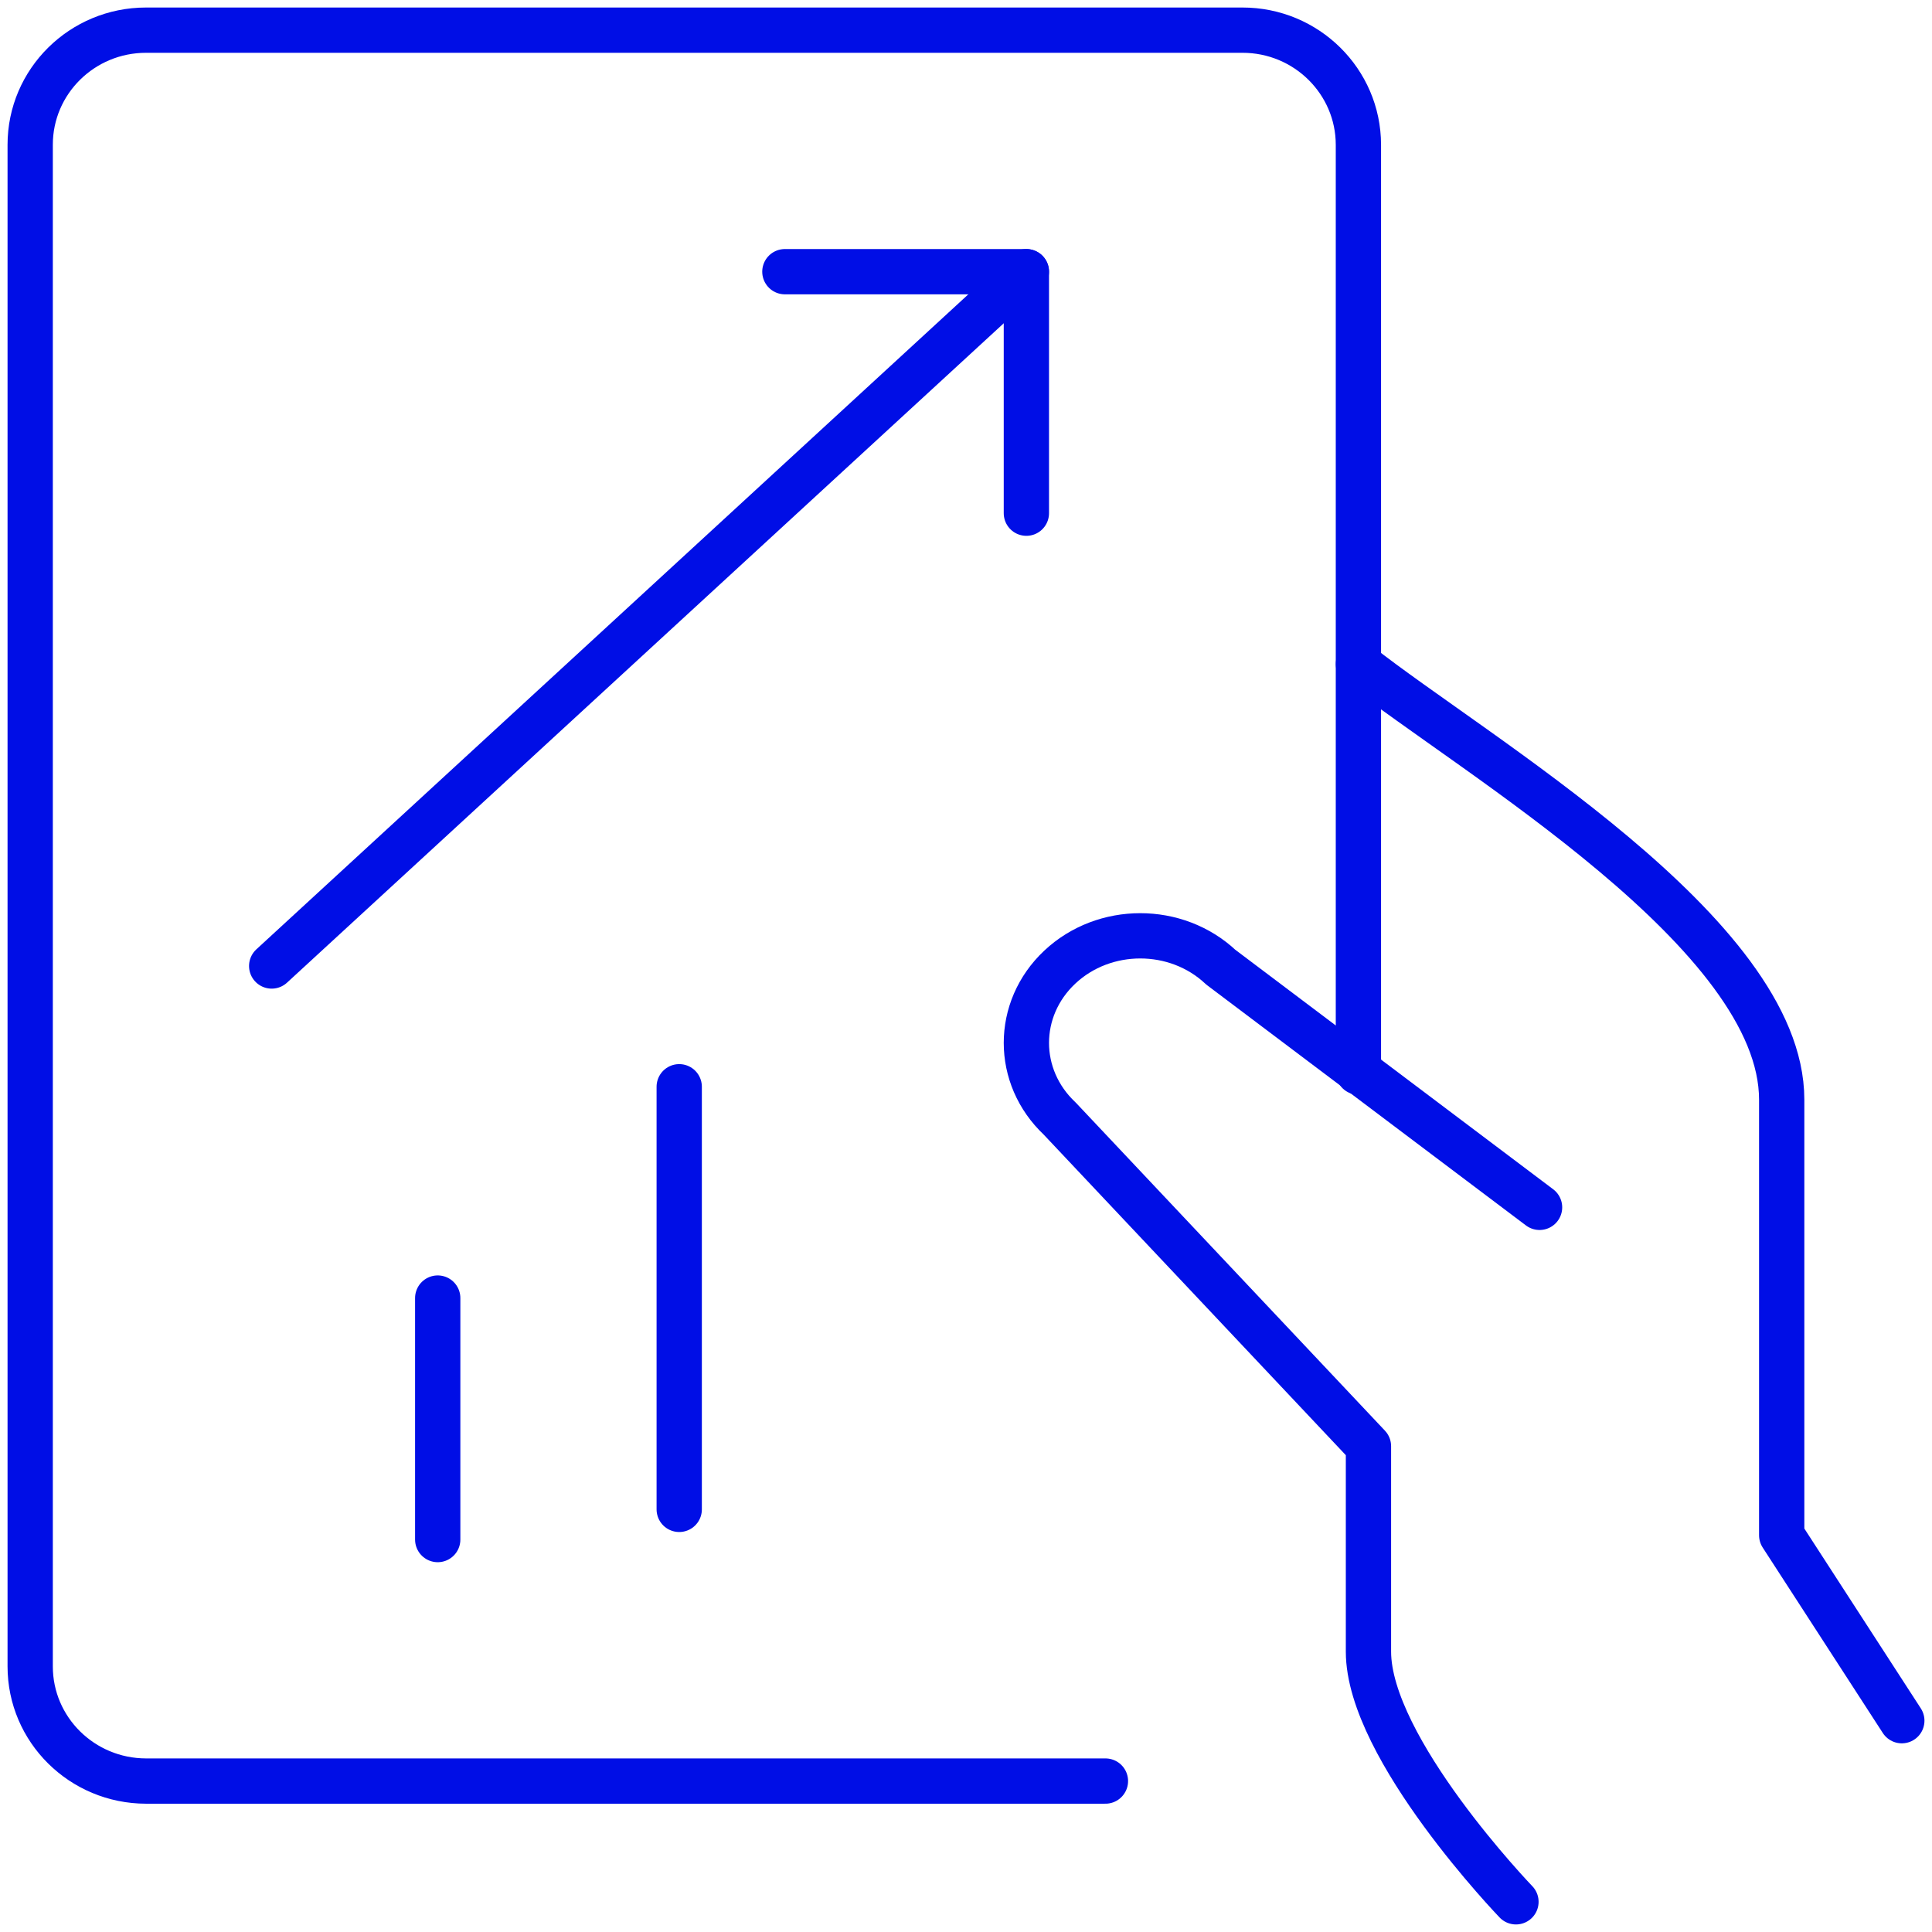
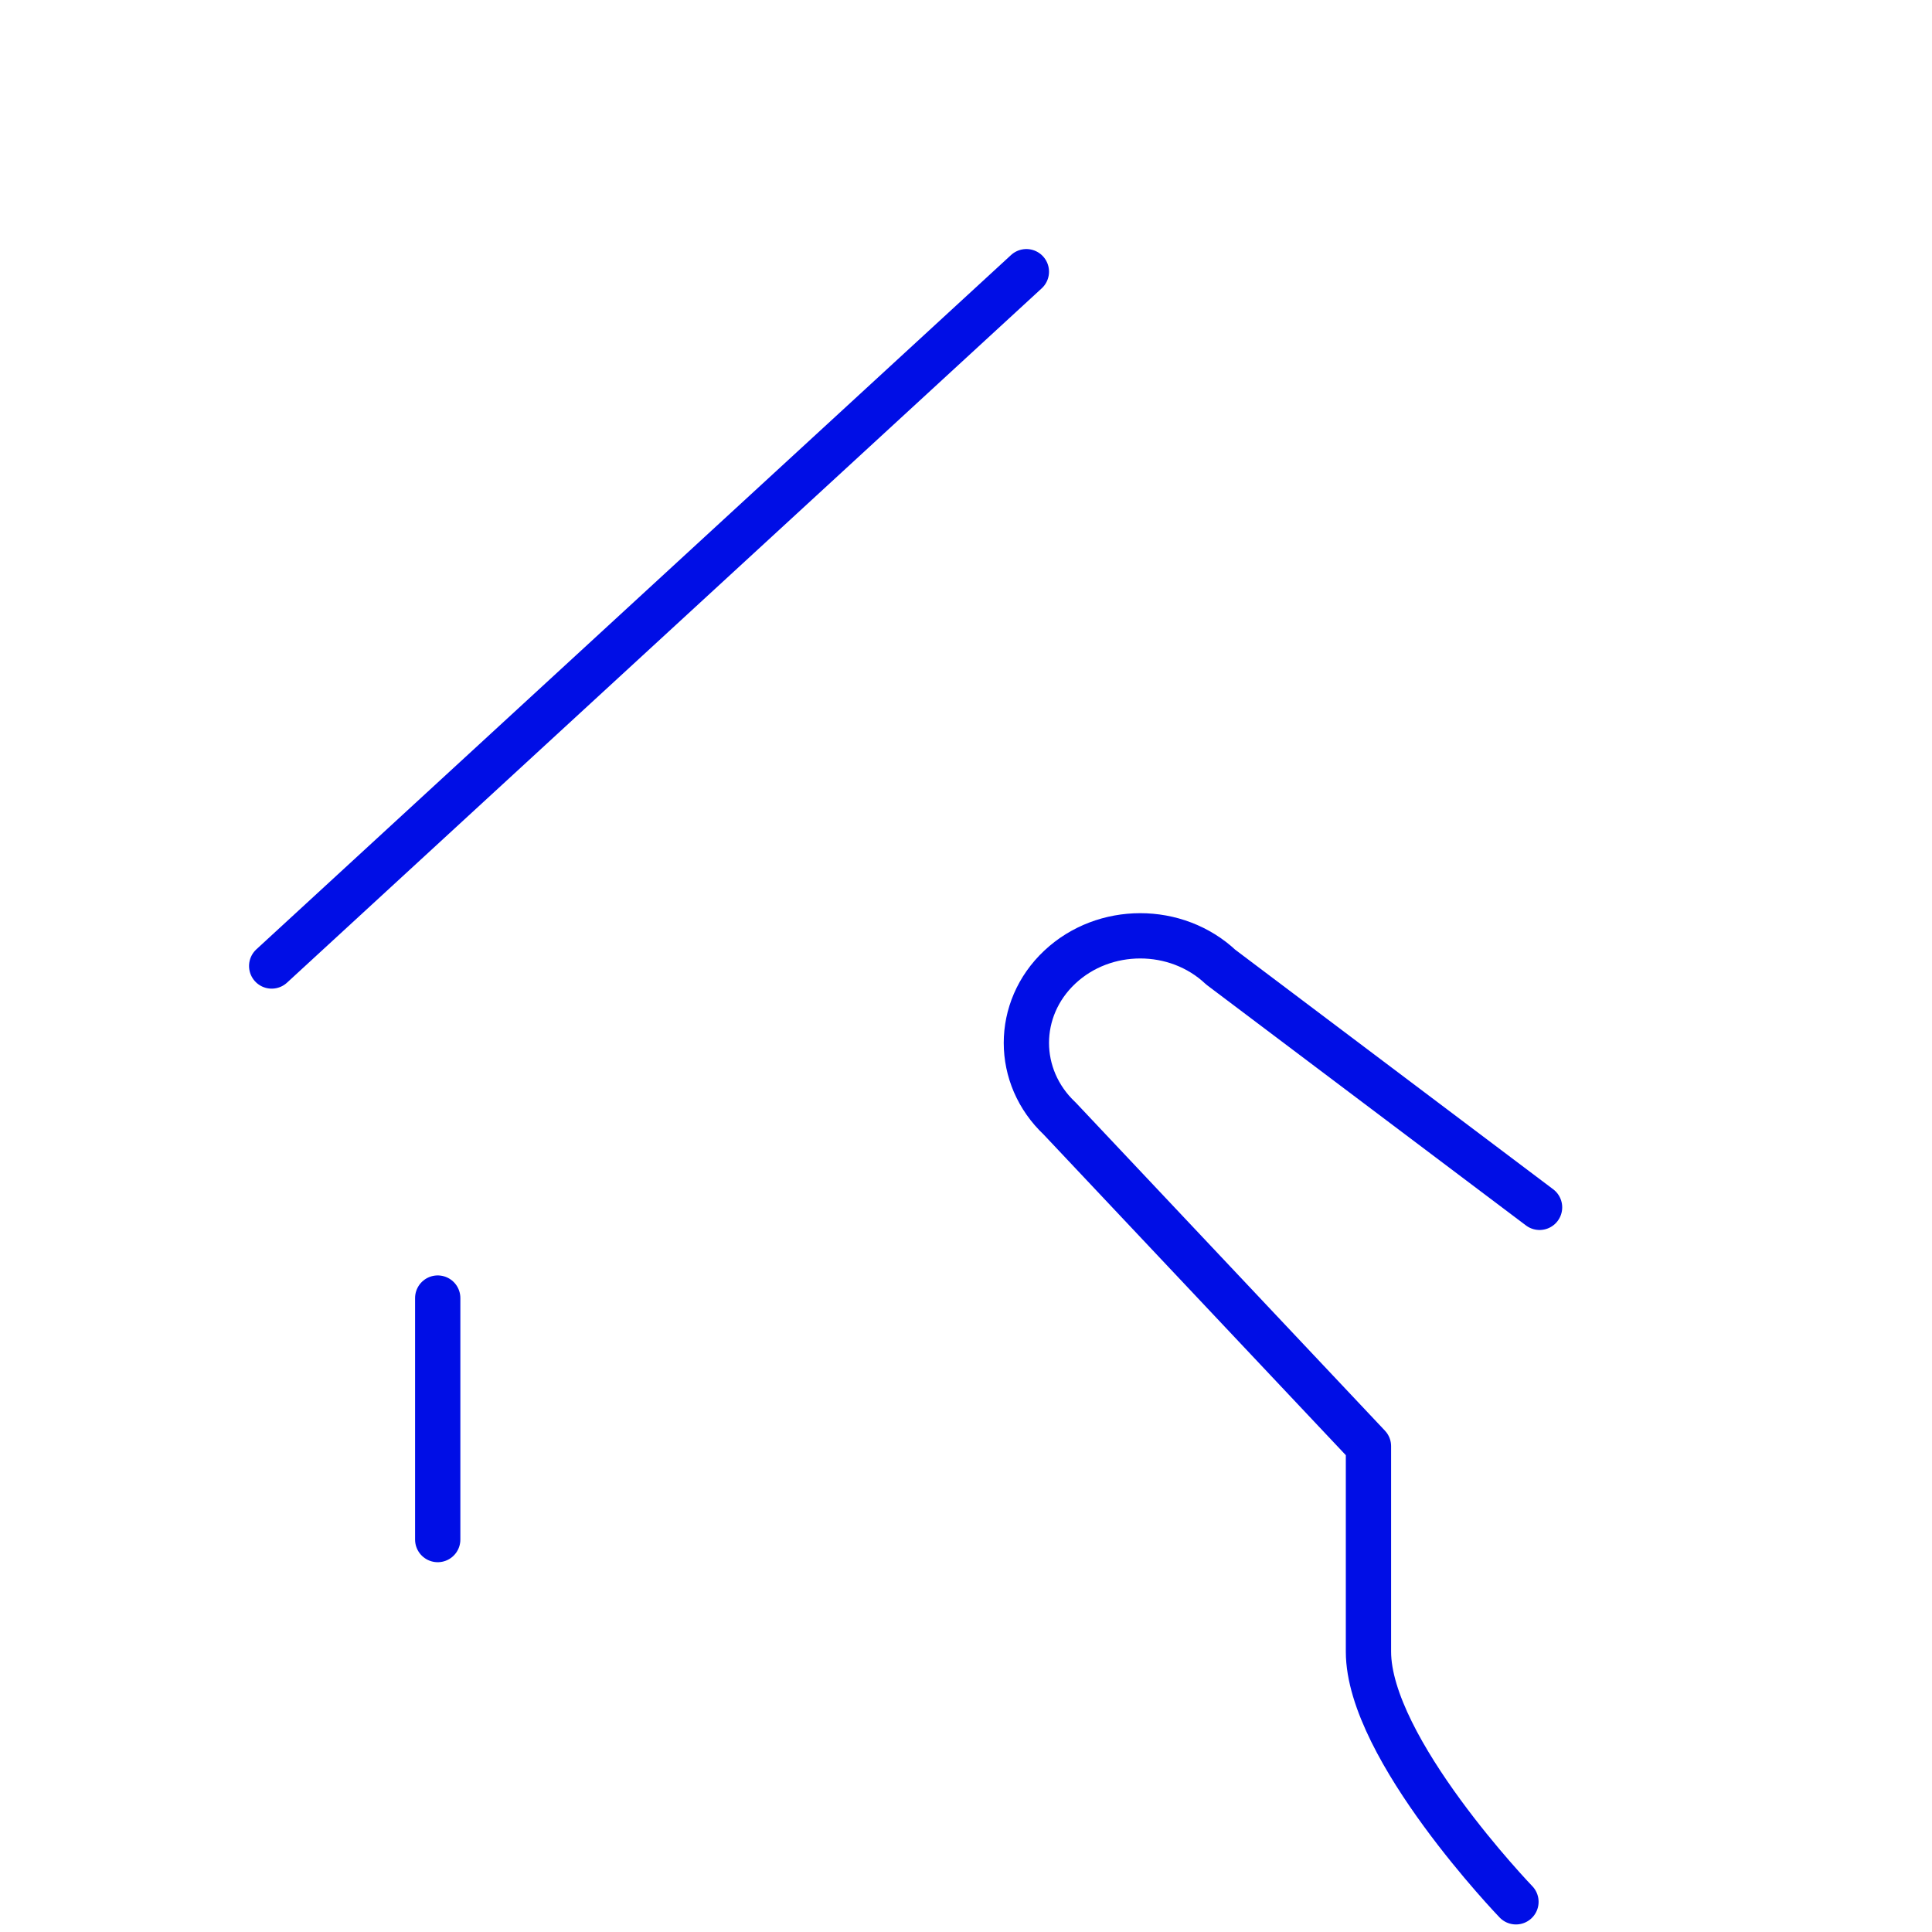
<svg xmlns="http://www.w3.org/2000/svg" height="64" viewBox="0 0 64 64" width="64">
  <g style="fill:none;stroke-linecap:round;stroke-linejoin:round;stroke:#000ee6;stroke-width:1.5;fill-rule:nonzero">
-     <path d="m63 57-3.979-6.143v-14.429c0-5.497-10.148-11.378-14.021-14.429" />
    <path d="m51 39.995-10.56-7.956c-1.473-1.385-3.862-1.385-5.335 0-1.473 1.385-1.473 3.631 0 5.016l10.227 10.852v6.805c0 3.214 4.886 8.288 4.886 8.288" />
-     <path d="m36.619 59h-31.781c-2.12-.003-3.838-1.701-3.838-3.798v-50.408c0-2.096 1.718-3.795 3.838-3.795h36.317c2.12-.003 3.841 1.699 3.844 3.795v30.721" />
-     <path d="m26 9h8v8" />
    <path d="m34 9-25 23" />
    <path d="m14.5 43v8" />
-     <path d="m22.5 36v14" />
  </g>
</svg>